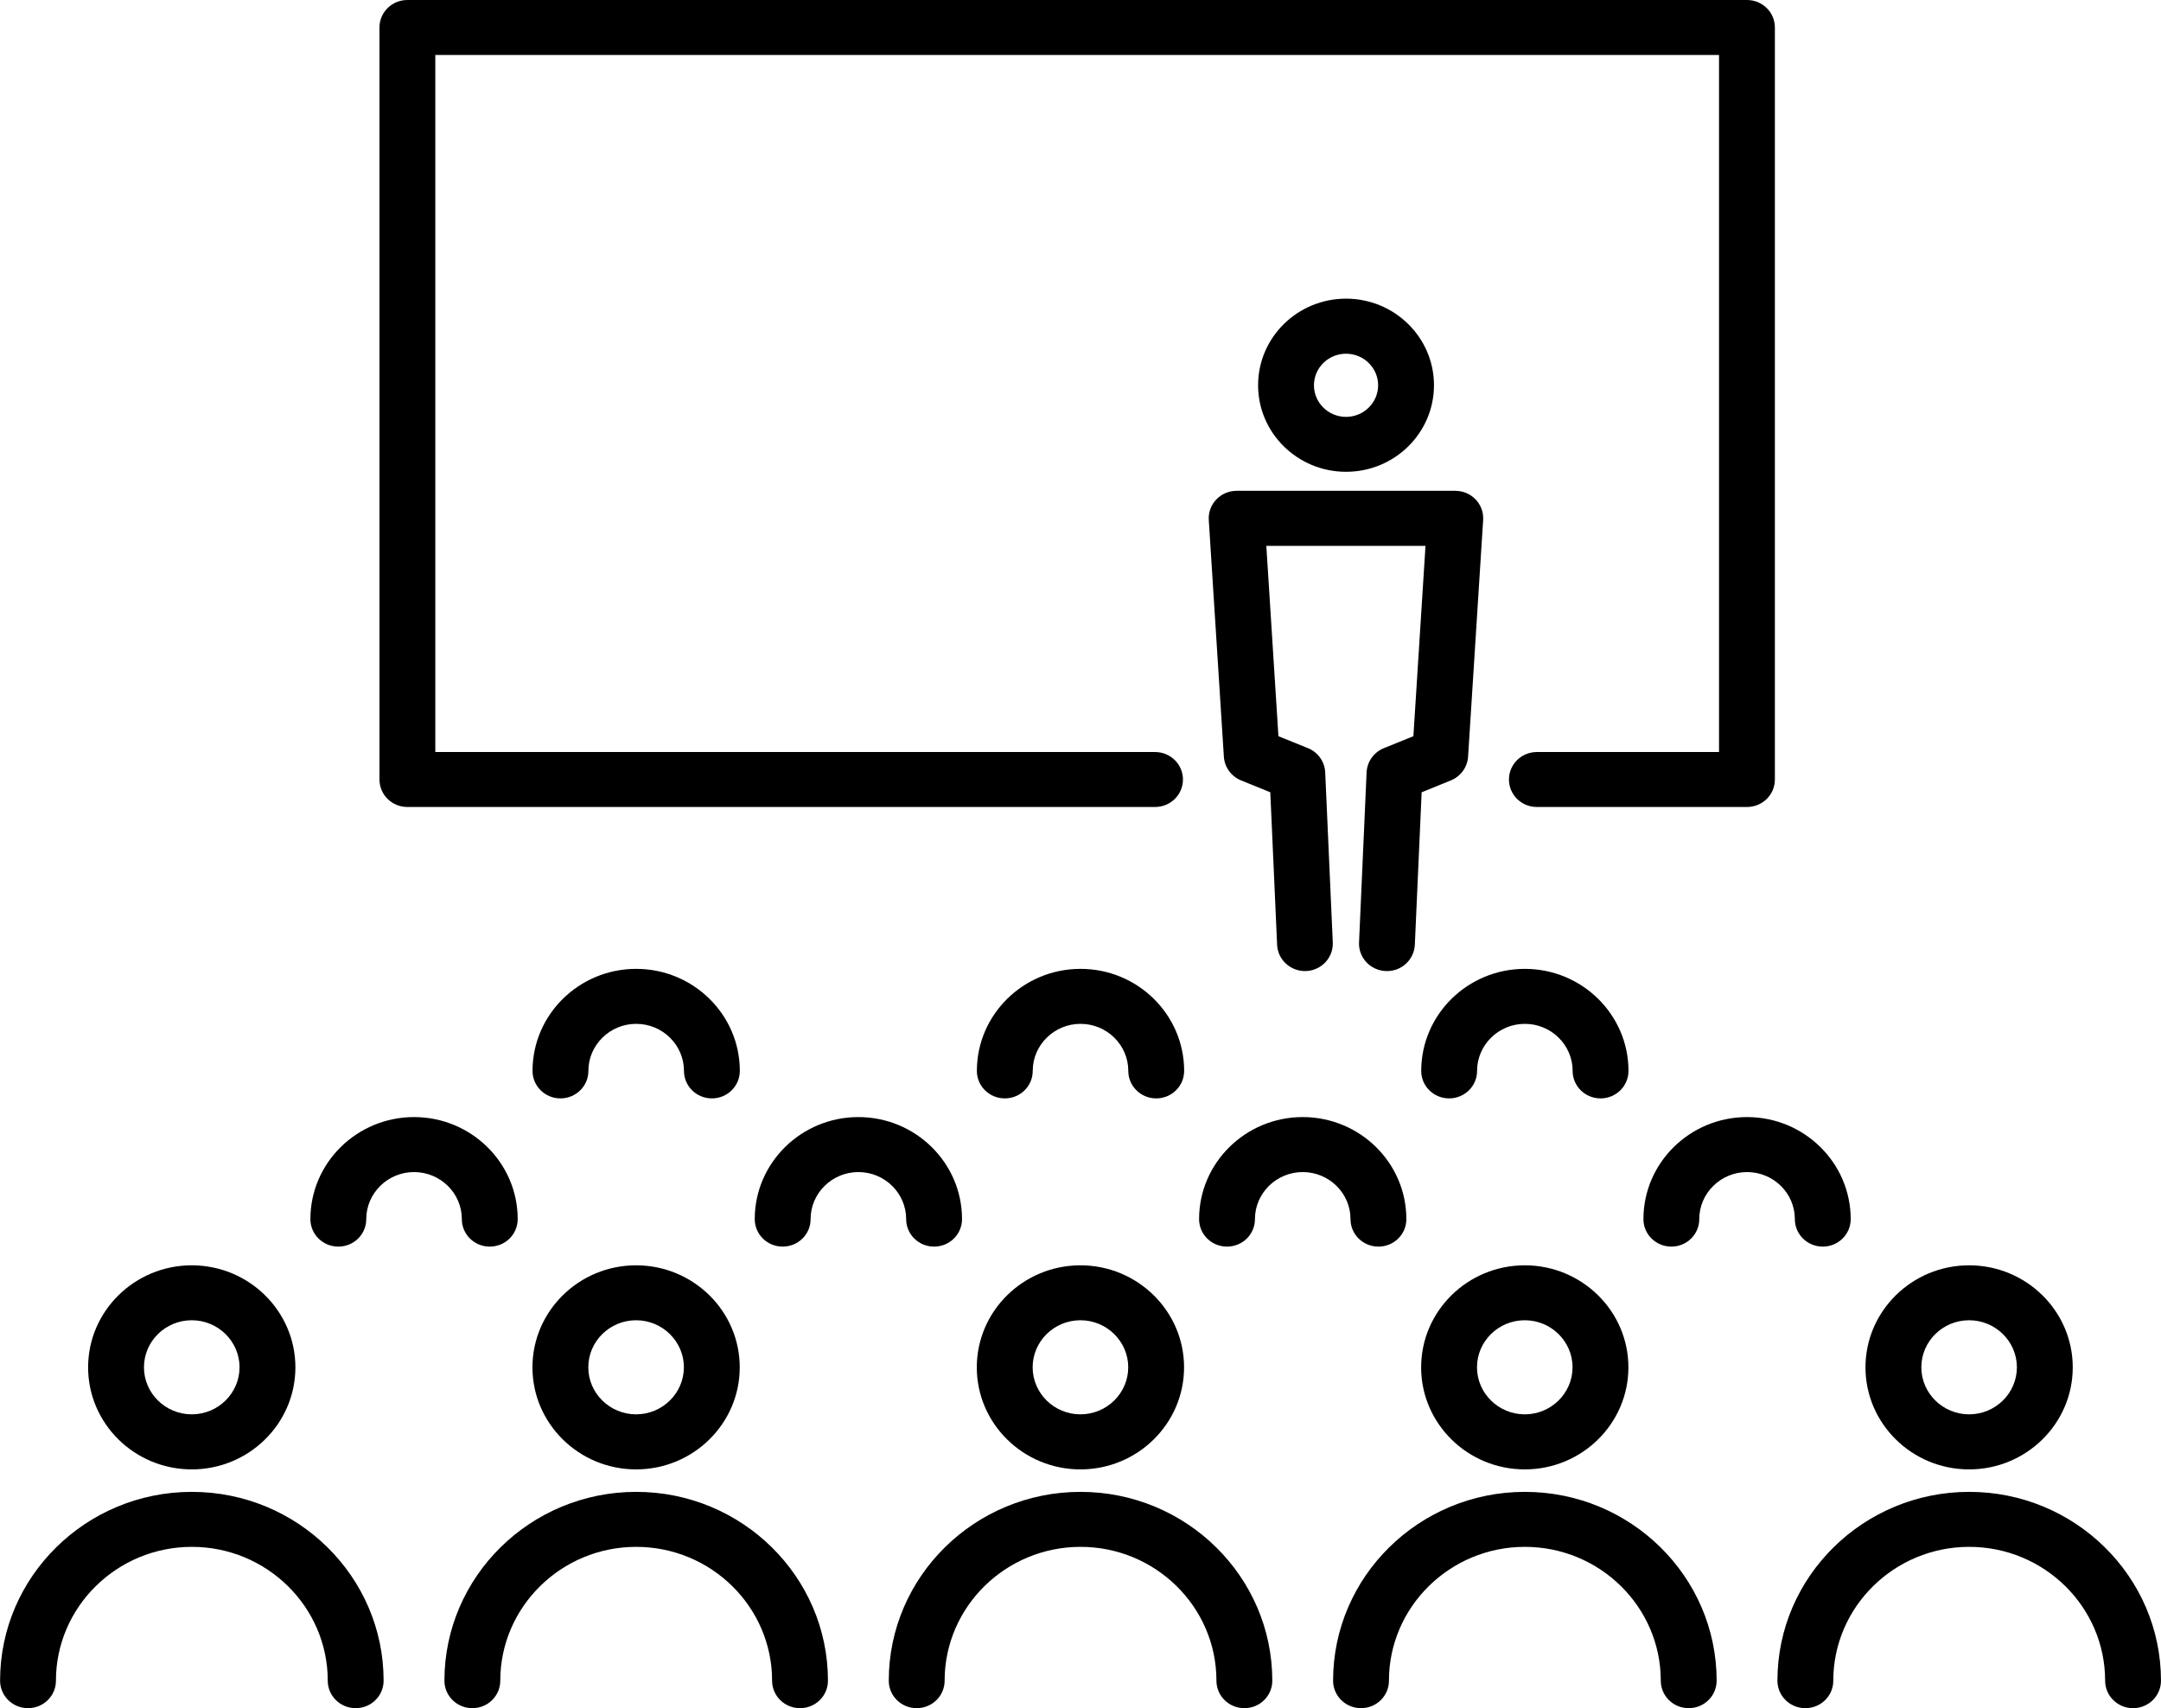
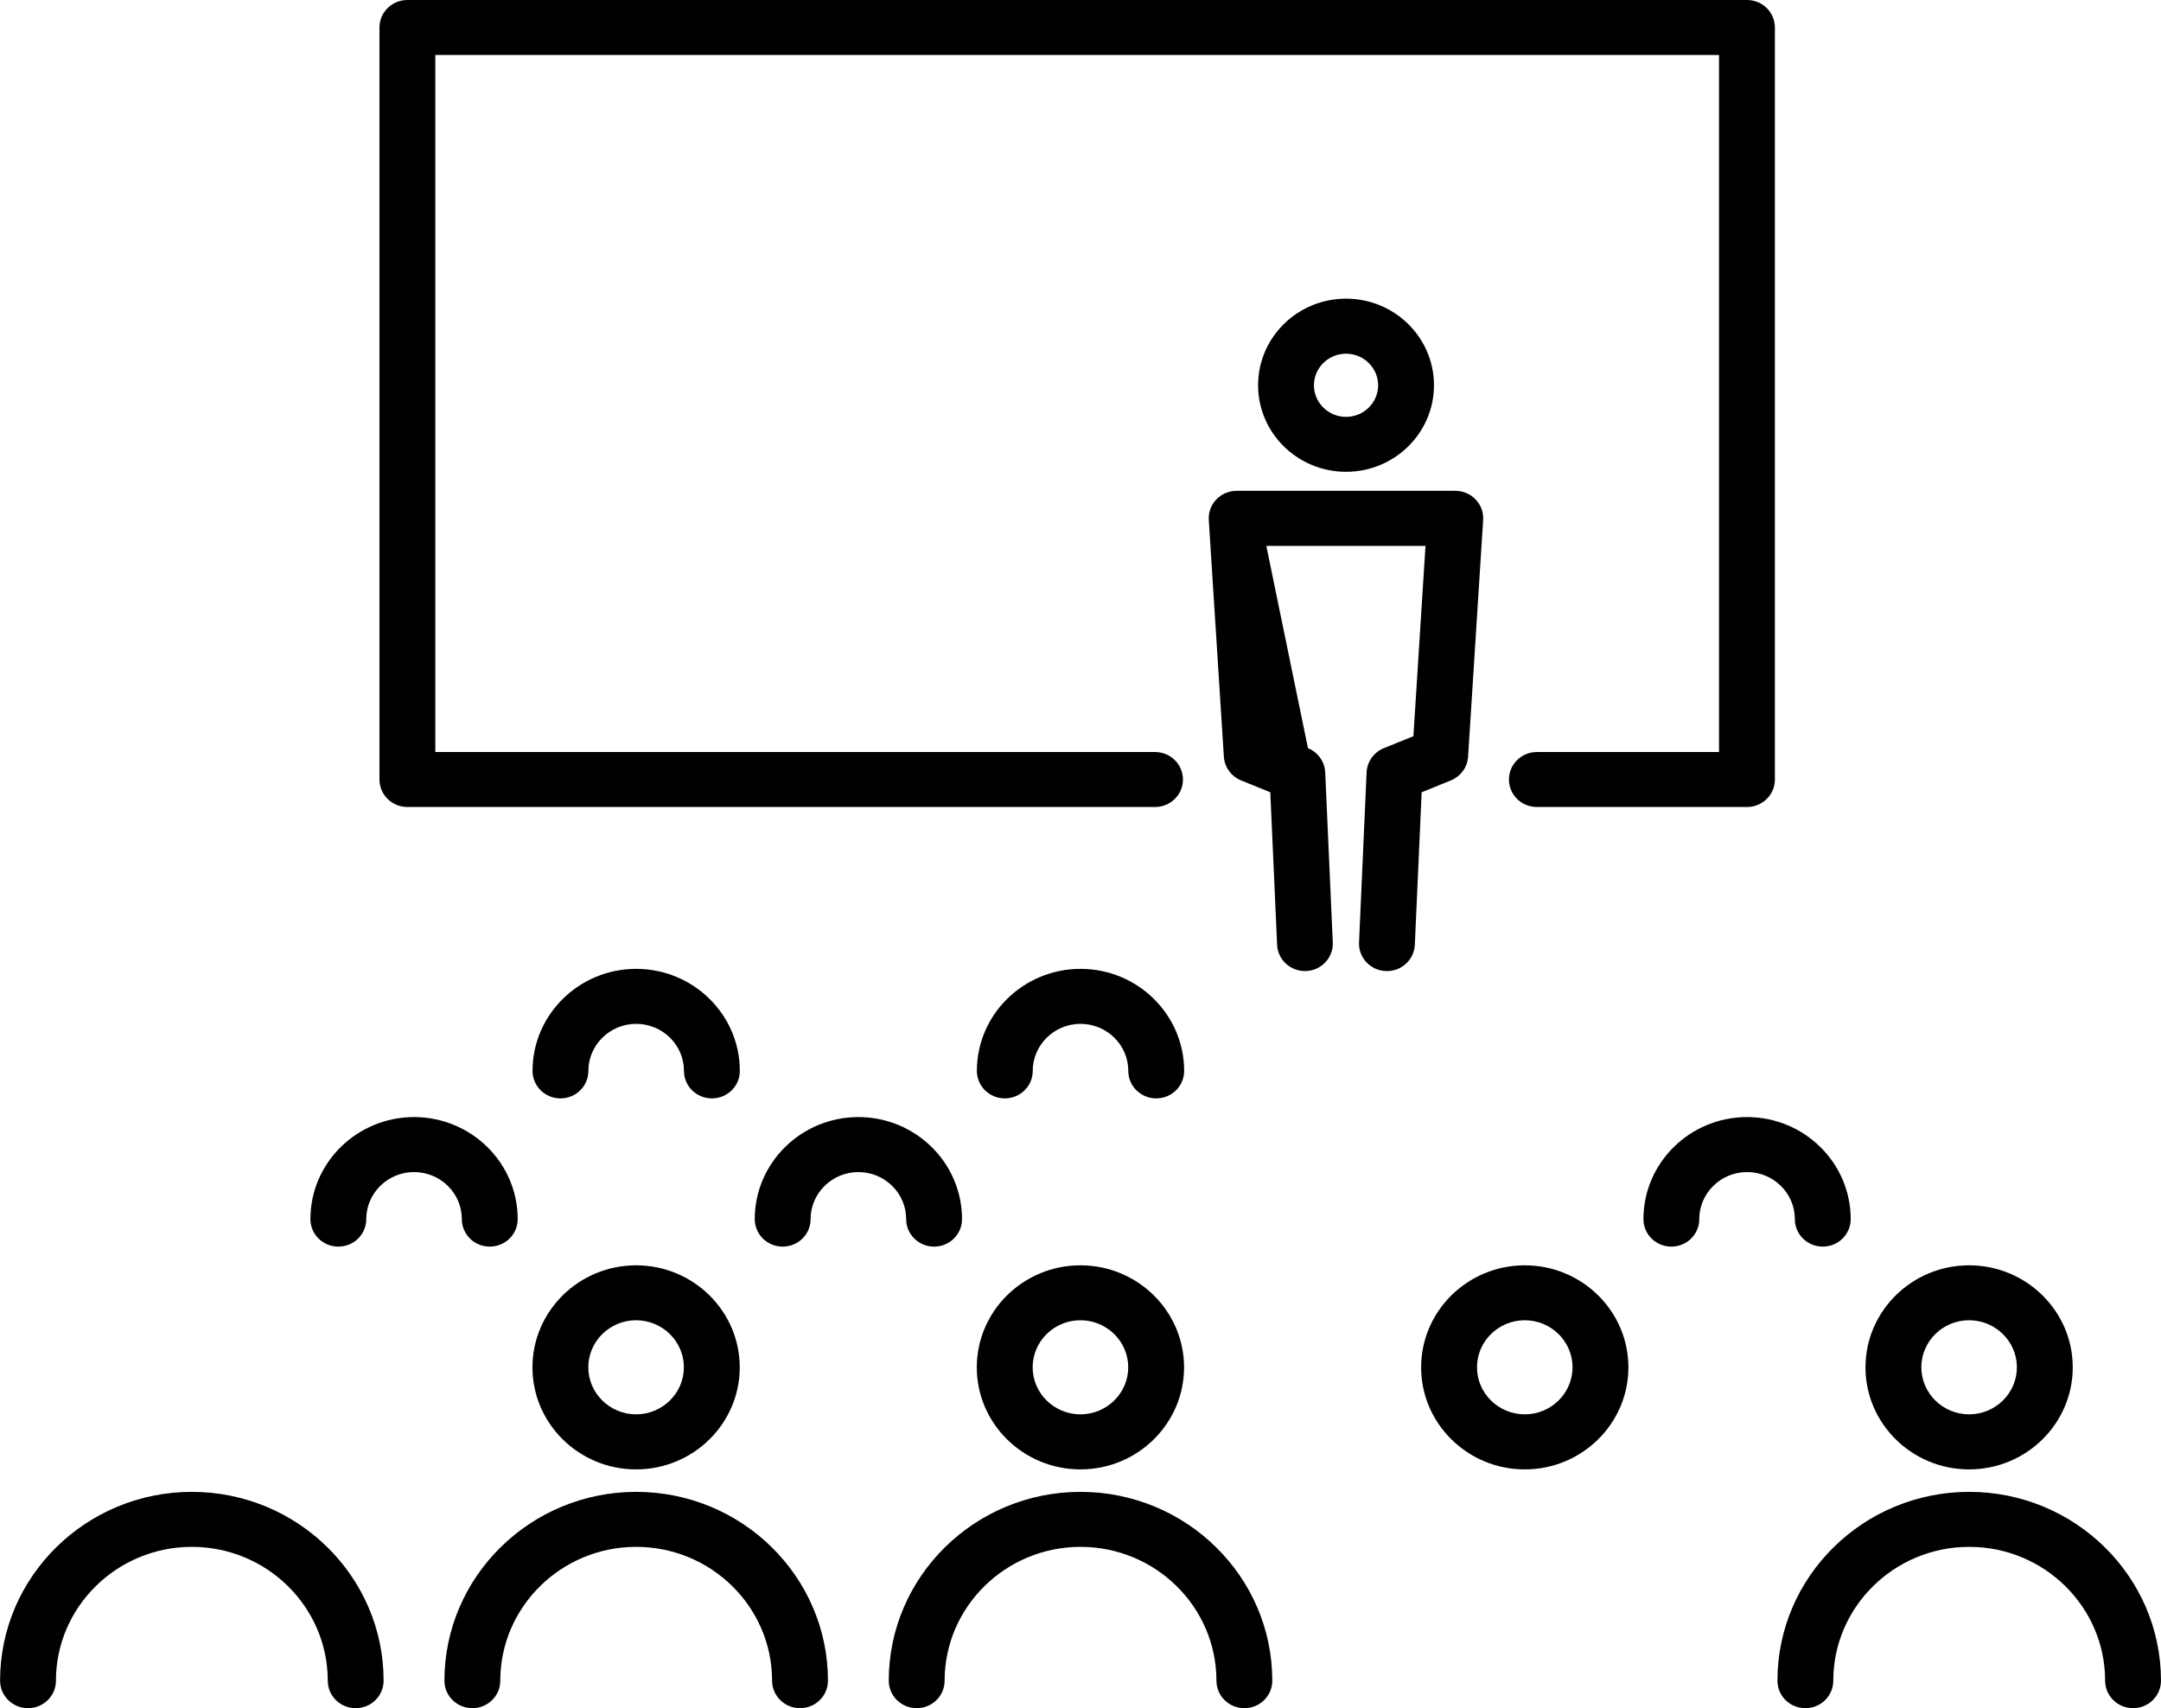
<svg xmlns="http://www.w3.org/2000/svg" width="105" height="83" viewBox="0 0 105 83" fill="none">
  <g clip-path="url(#clip0_220_413)">
-     <path d="M9.317 71.398C6.54 71.398 4.281 69.174 4.281 66.44C4.281 63.706 6.54 61.482 9.317 61.482C12.094 61.482 14.353 63.706 14.353 66.44C14.353 69.174 12.094 71.398 9.317 71.398ZM9.317 64.151C8.035 64.151 6.995 65.178 6.995 66.437C6.995 67.696 8.038 68.723 9.317 68.723C10.595 68.723 11.639 67.696 11.639 66.437C11.639 65.178 10.595 64.151 9.317 64.151Z" fill="black" />
    <path d="M17.282 83C16.531 83 15.925 82.403 15.925 81.664C15.925 78.078 12.961 75.162 9.322 75.162C5.682 75.162 2.718 78.081 2.718 81.664C2.718 82.403 2.112 83 1.361 83C0.61 83 0.004 82.403 0.004 81.664C0.004 76.605 4.183 72.49 9.322 72.49C14.46 72.49 18.639 76.605 18.639 81.664C18.639 82.403 18.033 83 17.282 83Z" fill="black" />
    <path d="M30.907 71.398C28.13 71.398 25.871 69.174 25.871 66.44C25.871 63.706 28.13 61.482 30.907 61.482C33.684 61.482 35.943 63.706 35.943 66.44C35.943 69.174 33.684 71.398 30.907 71.398ZM30.907 64.151C29.625 64.151 28.585 65.178 28.585 66.437C28.585 67.696 29.628 68.723 30.907 68.723C32.185 68.723 33.229 67.696 33.229 66.437C33.229 65.178 32.185 64.151 30.907 64.151Z" fill="black" />
    <path d="M38.872 83C38.121 83 37.515 82.403 37.515 81.664C37.515 78.078 34.551 75.162 30.911 75.162C27.272 75.162 24.308 78.081 24.308 81.664C24.308 82.403 23.701 83 22.951 83C22.2 83 21.594 82.403 21.594 81.664C21.594 76.605 25.773 72.49 30.911 72.49C36.05 72.49 40.229 76.605 40.229 81.664C40.229 82.403 39.623 83 38.872 83Z" fill="black" />
    <path d="M52.497 71.398C49.719 71.398 47.461 69.174 47.461 66.44C47.461 63.706 49.719 61.482 52.497 61.482C55.274 61.482 57.532 63.706 57.532 66.44C57.532 69.174 55.274 71.398 52.497 71.398ZM52.497 64.151C51.215 64.151 50.175 65.178 50.175 66.437C50.175 67.696 51.218 68.723 52.497 68.723C53.775 68.723 54.819 67.696 54.819 66.437C54.819 65.178 53.775 64.151 52.497 64.151Z" fill="black" />
    <path d="M60.462 83C59.711 83 59.105 82.403 59.105 81.664C59.105 78.078 56.141 75.162 52.501 75.162C48.862 75.162 45.898 78.081 45.898 81.664C45.898 82.403 45.291 83 44.541 83C43.79 83 43.184 82.403 43.184 81.664C43.184 76.605 47.363 72.49 52.501 72.49C57.639 72.49 61.819 76.605 61.819 81.664C61.819 82.403 61.213 83 60.462 83Z" fill="black" />
    <path d="M74.087 71.398C71.309 71.398 69.051 69.174 69.051 66.44C69.051 63.706 71.309 61.482 74.087 61.482C76.864 61.482 79.122 63.706 79.122 66.44C79.122 69.174 76.864 71.398 74.087 71.398ZM74.087 64.151C72.805 64.151 71.765 65.178 71.765 66.437C71.765 67.696 72.808 68.723 74.087 68.723C75.365 68.723 76.408 67.696 76.408 66.437C76.408 65.178 75.365 64.151 74.087 64.151Z" fill="black" />
-     <path d="M82.052 83C81.301 83 80.695 82.403 80.695 81.664C80.695 78.078 77.731 75.162 74.091 75.162C70.451 75.162 67.487 78.081 67.487 81.664C67.487 82.403 66.881 83 66.13 83C65.379 83 64.773 82.403 64.773 81.664C64.773 76.605 68.953 72.49 74.091 72.49C79.229 72.49 83.409 76.605 83.409 81.664C83.409 82.403 82.803 83 82.052 83Z" fill="black" />
    <path d="M95.676 71.398C92.899 71.398 90.641 69.174 90.641 66.44C90.641 63.706 92.899 61.482 95.676 61.482C98.454 61.482 100.712 63.706 100.712 66.44C100.712 69.174 98.454 71.398 95.676 71.398ZM95.676 64.151C94.395 64.151 93.355 65.178 93.355 66.437C93.355 67.696 94.398 68.723 95.676 68.723C96.955 68.723 97.998 67.696 97.998 66.437C97.998 65.178 96.955 64.151 95.676 64.151Z" fill="black" />
    <path d="M103.642 83C102.891 83 102.285 82.403 102.285 81.664C102.285 78.078 99.32 75.162 95.681 75.162C92.041 75.162 89.077 78.081 89.077 81.664C89.077 82.403 88.471 83 87.72 83C86.969 83 86.363 82.403 86.363 81.664C86.363 76.605 90.543 72.49 95.681 72.49C100.819 72.49 104.999 76.605 104.999 81.664C104.999 82.403 104.392 83 103.642 83Z" fill="black" />
    <path d="M23.797 60.573C23.046 60.573 22.44 59.977 22.44 59.237C22.44 57.975 21.396 56.951 20.118 56.951C18.839 56.951 17.796 57.978 17.796 59.237C17.796 59.977 17.19 60.573 16.439 60.573C15.688 60.573 15.082 59.977 15.082 59.237C15.082 56.503 17.341 54.279 20.118 54.279C22.895 54.279 25.154 56.503 25.154 59.237C25.154 59.977 24.547 60.573 23.797 60.573Z" fill="black" />
    <path d="M45.386 60.573C44.636 60.573 44.029 59.977 44.029 59.237C44.029 57.975 42.986 56.951 41.708 56.951C40.429 56.951 39.386 57.978 39.386 59.237C39.386 59.977 38.78 60.573 38.029 60.573C37.278 60.573 36.672 59.977 36.672 59.237C36.672 56.503 38.93 54.279 41.708 54.279C44.485 54.279 46.743 56.503 46.743 59.237C46.743 59.977 46.137 60.573 45.386 60.573Z" fill="black" />
-     <path d="M66.976 60.573C66.225 60.573 65.619 59.977 65.619 59.237C65.619 57.975 64.576 56.951 63.297 56.951C62.019 56.951 60.976 57.978 60.976 59.237C60.976 59.977 60.37 60.573 59.619 60.573C58.868 60.573 58.262 59.977 58.262 59.237C58.262 56.503 60.52 54.279 63.297 54.279C66.075 54.279 68.333 56.503 68.333 59.237C68.333 59.977 67.727 60.573 66.976 60.573Z" fill="black" />
    <path d="M88.566 60.573C87.815 60.573 87.209 59.977 87.209 59.237C87.209 57.975 86.166 56.951 84.887 56.951C83.609 56.951 82.565 57.978 82.565 59.237C82.565 59.977 81.959 60.573 81.209 60.573C80.458 60.573 79.852 59.977 79.852 59.237C79.852 56.503 82.11 54.279 84.887 54.279C87.665 54.279 89.923 56.503 89.923 59.237C89.923 59.977 89.317 60.573 88.566 60.573Z" fill="black" />
    <path d="M34.59 53.371C33.839 53.371 33.233 52.774 33.233 52.035C33.233 50.773 32.189 49.749 30.911 49.749C29.632 49.749 28.589 50.776 28.589 52.035C28.589 52.774 27.983 53.371 27.232 53.371C26.481 53.371 25.875 52.774 25.875 52.035C25.875 49.301 28.134 47.077 30.911 47.077C33.688 47.077 35.947 49.301 35.947 52.035C35.947 52.774 35.34 53.371 34.59 53.371Z" fill="black" />
    <path d="M56.179 53.371C55.429 53.371 54.822 52.774 54.822 52.035C54.822 50.773 53.779 49.749 52.501 49.749C51.222 49.749 50.179 50.776 50.179 52.035C50.179 52.774 49.573 53.371 48.822 53.371C48.071 53.371 47.465 52.774 47.465 52.035C47.465 49.301 49.723 47.077 52.501 47.077C55.278 47.077 57.536 49.301 57.536 52.035C57.536 52.774 56.93 53.371 56.179 53.371Z" fill="black" />
-     <path d="M77.769 53.371C77.018 53.371 76.412 52.774 76.412 52.035C76.412 50.773 75.369 49.749 74.09 49.749C72.812 49.749 71.769 50.776 71.769 52.035C71.769 52.774 71.162 53.371 70.412 53.371C69.661 53.371 69.055 52.774 69.055 52.035C69.055 49.301 71.313 47.077 74.09 47.077C76.868 47.077 79.126 49.301 79.126 52.035C79.126 52.774 78.52 53.371 77.769 53.371Z" fill="black" />
    <path d="M65.402 22.925C63.047 22.925 61.129 21.04 61.129 18.719C61.129 16.397 63.044 14.512 65.402 14.512C67.76 14.512 69.675 16.397 69.675 18.719C69.675 21.04 67.76 22.925 65.402 22.925ZM65.402 17.187C64.542 17.187 63.843 17.875 63.843 18.721C63.843 19.568 64.542 20.256 65.402 20.256C66.261 20.256 66.961 19.568 66.961 18.721C66.961 17.875 66.261 17.187 65.402 17.187Z" fill="black" />
-     <path d="M63.407 47.184C62.687 47.184 62.083 46.623 62.053 45.907L61.722 38.497L60.304 37.921C59.825 37.725 59.499 37.28 59.466 36.769L58.733 25.268C58.709 24.9 58.842 24.537 59.098 24.27C59.354 24 59.713 23.849 60.087 23.849H70.71C71.084 23.849 71.443 24 71.7 24.27C71.956 24.54 72.089 24.9 72.064 25.268L71.332 36.769C71.299 37.28 70.973 37.725 70.493 37.921L69.076 38.497L68.745 45.907C68.711 46.643 68.078 47.219 67.33 47.184C66.582 47.151 66 46.528 66.034 45.791L66.401 37.529C66.426 37.01 66.751 36.552 67.24 36.353L68.675 35.772L69.263 26.524H61.529L62.117 35.772L63.552 36.353C64.04 36.552 64.366 37.01 64.39 37.529L64.758 45.791C64.791 46.528 64.212 47.151 63.462 47.184C63.44 47.184 63.422 47.184 63.401 47.184H63.407Z" fill="black" />
+     <path d="M63.407 47.184C62.687 47.184 62.083 46.623 62.053 45.907L61.722 38.497L60.304 37.921C59.825 37.725 59.499 37.28 59.466 36.769L58.733 25.268C58.709 24.9 58.842 24.537 59.098 24.27C59.354 24 59.713 23.849 60.087 23.849H70.71C71.084 23.849 71.443 24 71.7 24.27C71.956 24.54 72.089 24.9 72.064 25.268L71.332 36.769C71.299 37.28 70.973 37.725 70.493 37.921L69.076 38.497L68.745 45.907C68.711 46.643 68.078 47.219 67.33 47.184C66.582 47.151 66 46.528 66.034 45.791L66.401 37.529C66.426 37.01 66.751 36.552 67.24 36.353L68.675 35.772L69.263 26.524H61.529L63.552 36.353C64.04 36.552 64.366 37.01 64.39 37.529L64.758 45.791C64.791 46.528 64.212 47.151 63.462 47.184C63.44 47.184 63.422 47.184 63.401 47.184H63.407Z" fill="black" />
    <path d="M84.882 39.212H74.675C73.924 39.212 73.318 38.616 73.318 37.877C73.318 37.137 73.924 36.541 74.675 36.541H83.525V2.672H21.151V36.541H56.121C56.872 36.541 57.478 37.137 57.478 37.877C57.478 38.616 56.872 39.212 56.121 39.212H19.794C19.044 39.212 18.438 38.616 18.438 37.877V1.336C18.438 0.597 19.044 0 19.794 0H84.882C85.633 0 86.239 0.597 86.239 1.336V37.877C86.239 38.616 85.633 39.212 84.882 39.212Z" fill="black" />
  </g>
  <defs>
    <clipPath id="clip0_220_413">
      <rect width="105" height="83" fill="white" />
    </clipPath>
  </defs>
</svg>